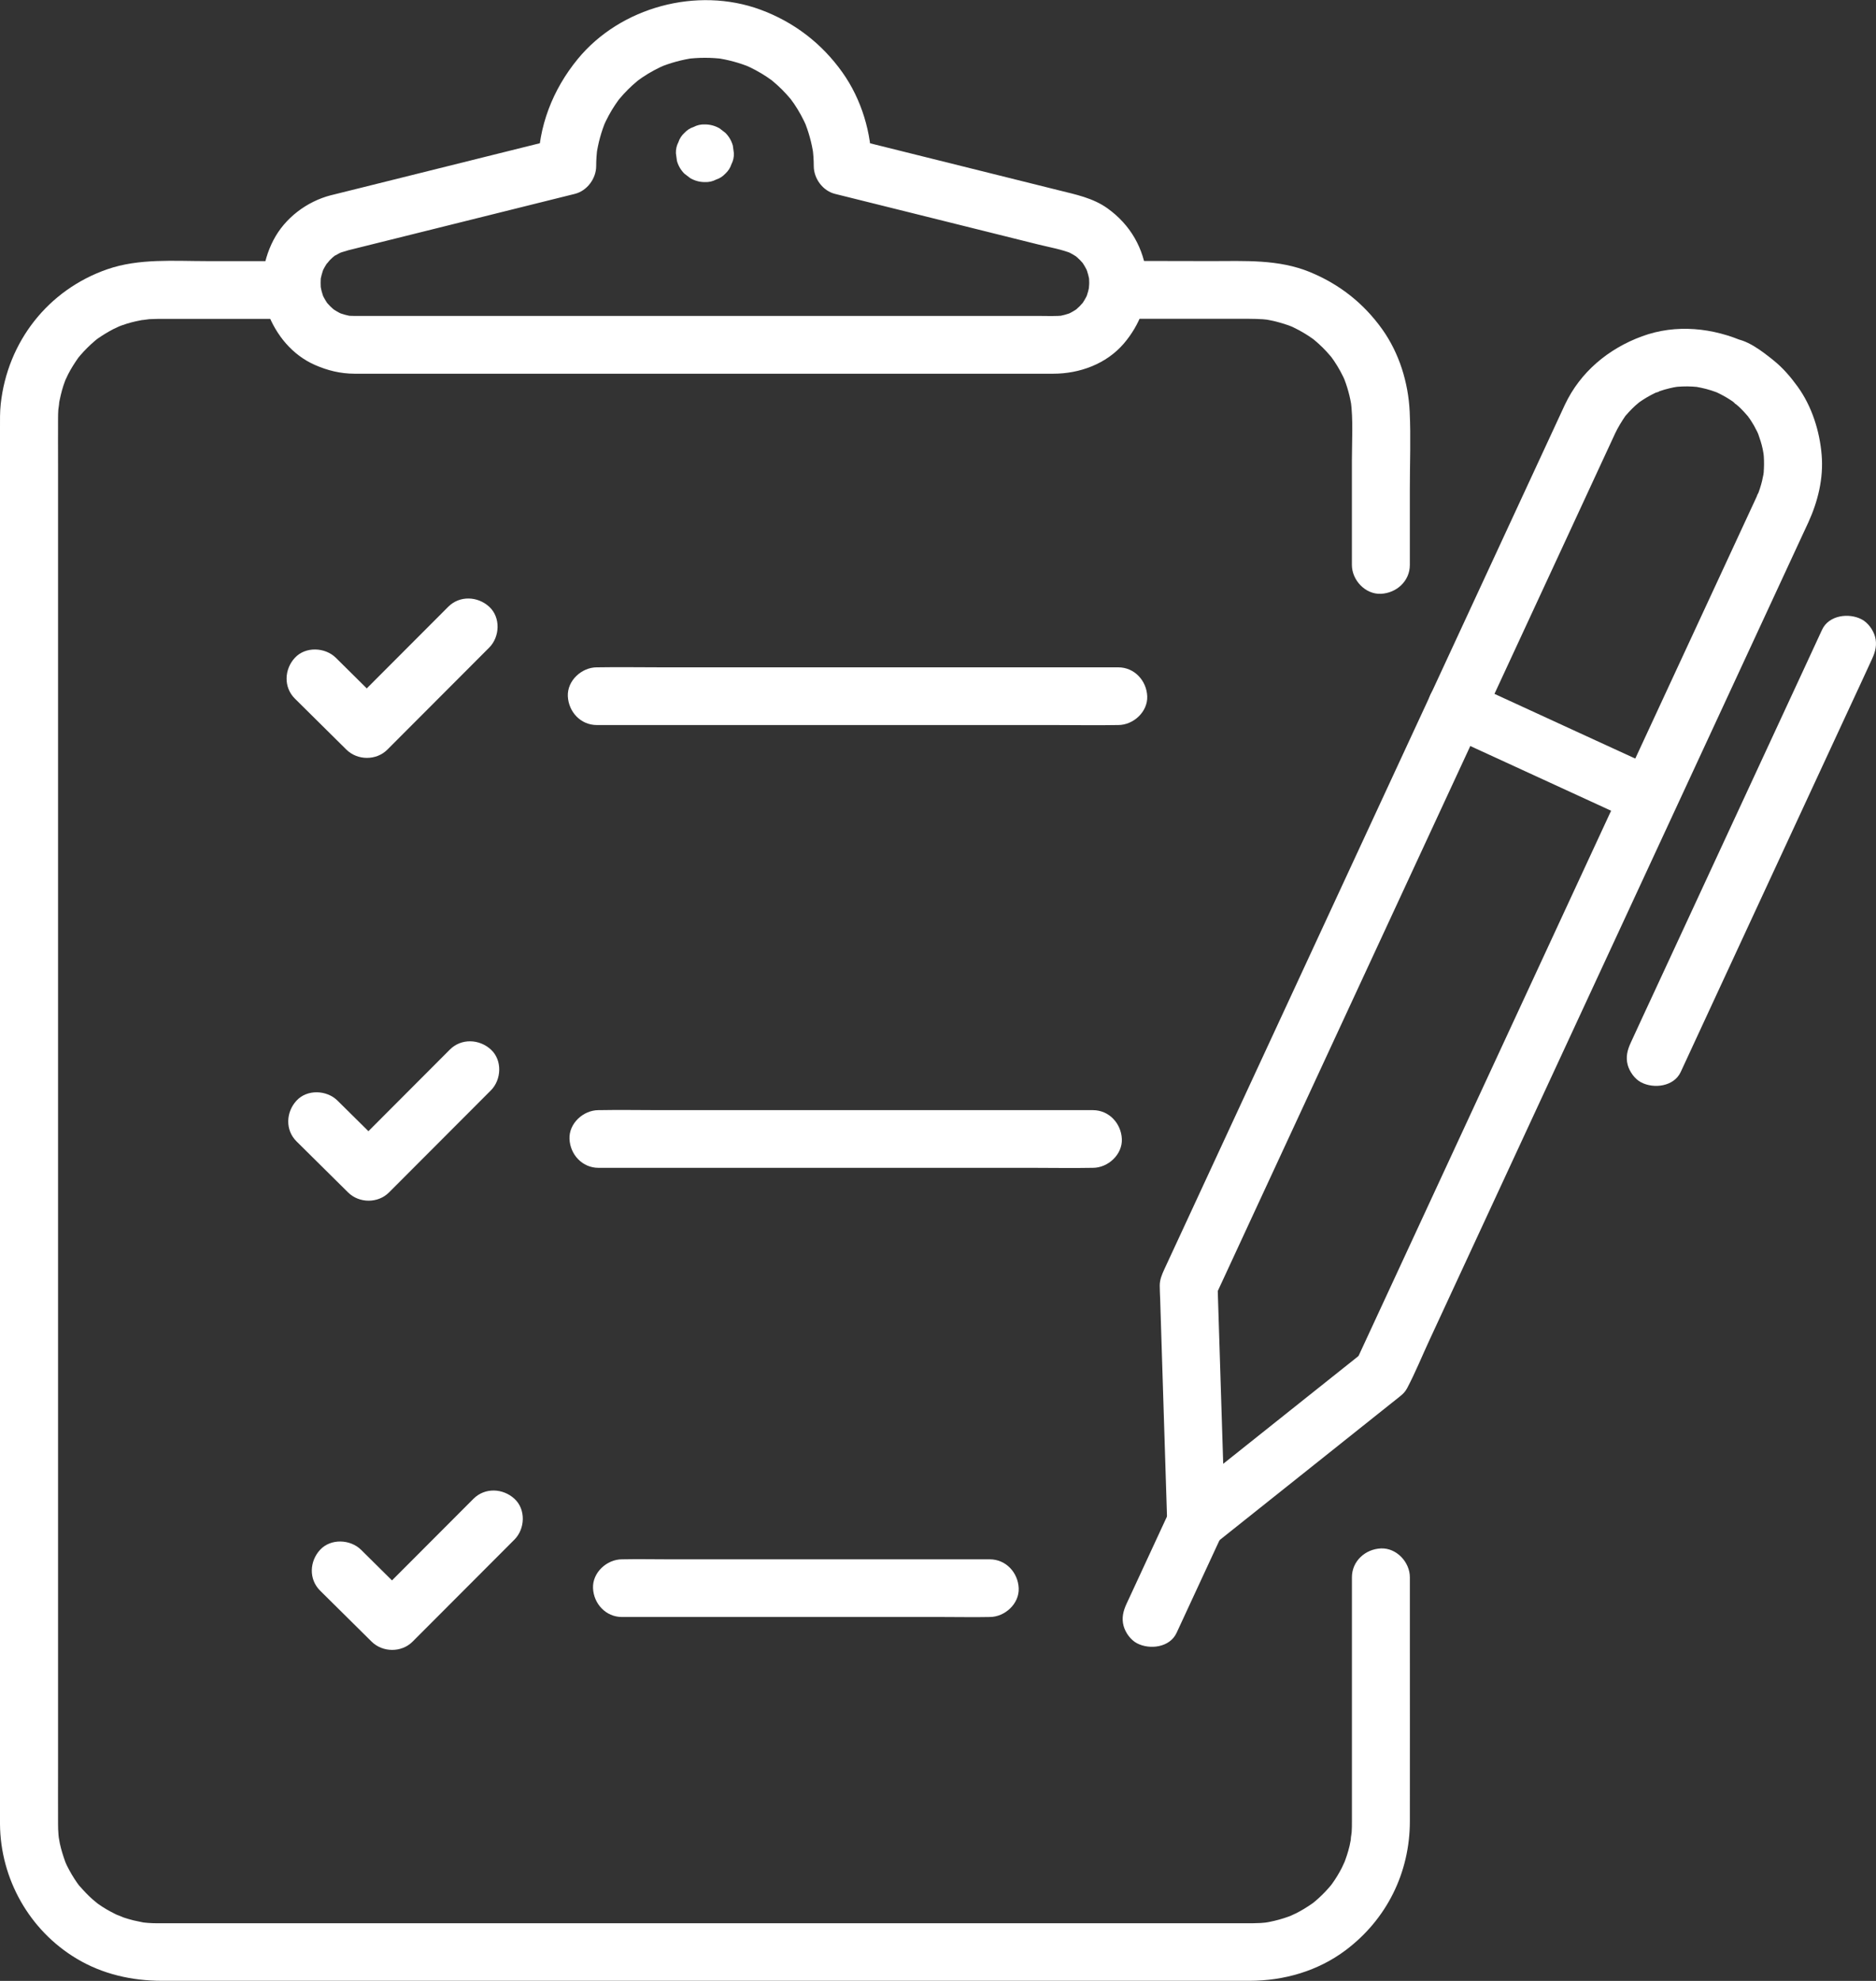
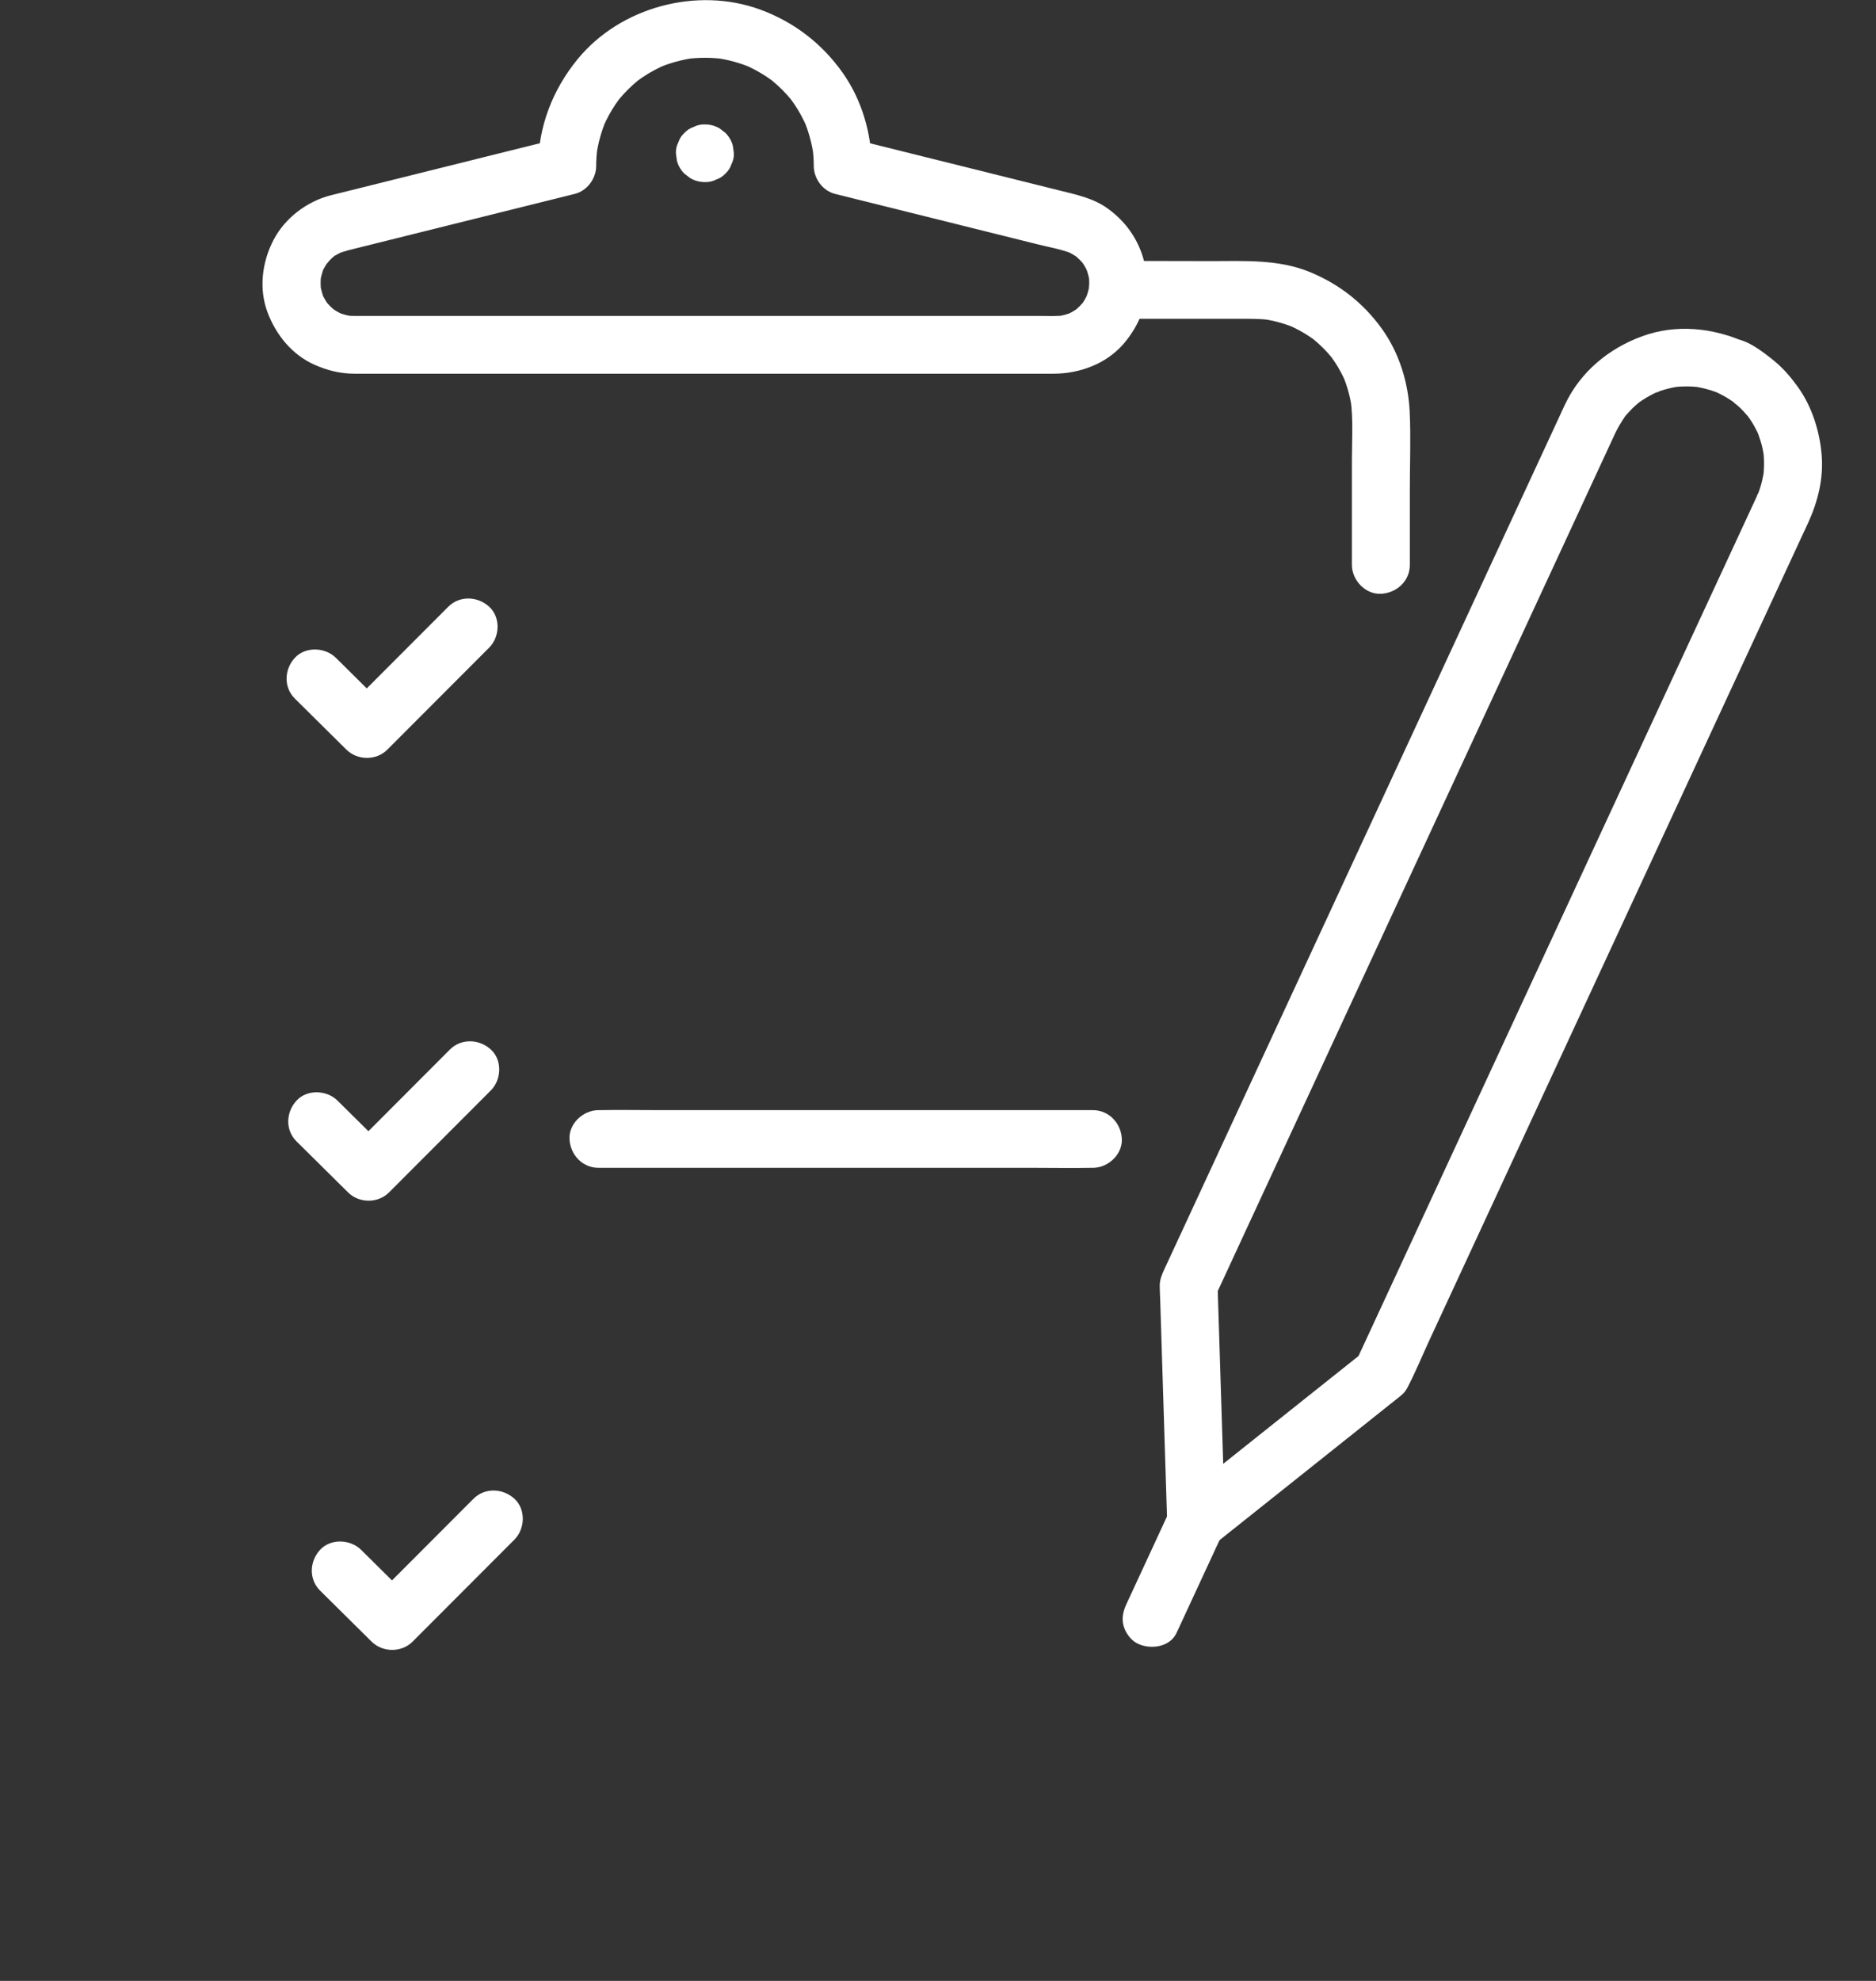
<svg xmlns="http://www.w3.org/2000/svg" width="72" height="76" viewBox="0 0 72 76" fill="none">
  <rect x="0" y="0" width="72" height="76" fill="#333333" stroke="none" />
  <g clip-path="url(#clip0_3_415)">
    <path d="M13.293 9.62C14.283 9.374 15.273 9.127 16.264 8.881C17.835 8.49 19.407 8.099 20.978 7.708C21.34 7.618 21.701 7.528 22.064 7.438C22.536 7.319 22.881 6.847 22.881 6.371C22.881 6.132 22.899 5.894 22.93 5.656L22.89 5.95C22.955 5.491 23.078 5.044 23.258 4.616L23.145 4.88C23.277 4.575 23.434 4.282 23.619 4.007C23.664 3.94 23.711 3.875 23.759 3.809C23.873 3.651 23.686 3.881 23.688 3.899C23.688 3.884 23.75 3.821 23.763 3.806C23.872 3.676 23.984 3.551 24.104 3.432C24.224 3.314 24.337 3.211 24.462 3.108C24.493 3.083 24.524 3.058 24.555 3.033C24.654 2.95 24.324 3.204 24.465 3.103C24.53 3.056 24.595 3.009 24.662 2.963C24.945 2.773 25.246 2.612 25.56 2.478L25.295 2.59C25.725 2.411 26.174 2.289 26.635 2.224L26.34 2.264C26.817 2.202 27.297 2.202 27.775 2.264L27.48 2.224C27.941 2.289 28.39 2.411 28.82 2.59L28.555 2.478C28.861 2.609 29.155 2.765 29.432 2.95C29.499 2.994 29.564 3.041 29.631 3.089C29.789 3.202 29.558 3.016 29.54 3.018C29.555 3.018 29.619 3.08 29.634 3.093C29.764 3.201 29.89 3.313 30.009 3.432C30.127 3.552 30.231 3.664 30.335 3.788C30.36 3.819 30.385 3.85 30.41 3.881C30.494 3.98 30.238 3.651 30.339 3.791C30.387 3.856 30.434 3.921 30.48 3.987C30.671 4.269 30.833 4.569 30.968 4.882L30.855 4.617C31.035 5.045 31.158 5.493 31.223 5.952L31.183 5.658C31.214 5.895 31.232 6.133 31.232 6.372C31.232 6.849 31.576 7.322 32.049 7.439C33.073 7.694 34.097 7.95 35.122 8.203C36.703 8.597 38.284 8.99 39.865 9.384C40.295 9.49 40.755 9.568 41.166 9.737L40.9 9.625C41.034 9.682 41.161 9.748 41.283 9.828C41.303 9.841 41.377 9.875 41.386 9.9C41.386 9.896 41.166 9.72 41.28 9.821C41.336 9.871 41.392 9.92 41.446 9.973C41.493 10.02 41.535 10.072 41.581 10.12C41.659 10.204 41.406 9.875 41.514 10.035C41.533 10.063 41.552 10.089 41.57 10.117C41.653 10.243 41.721 10.377 41.781 10.516L41.668 10.252C41.744 10.442 41.796 10.637 41.825 10.839L41.785 10.545C41.81 10.752 41.81 10.956 41.785 11.162L41.825 10.868C41.796 11.082 41.739 11.288 41.658 11.487L41.77 11.223C41.712 11.355 41.644 11.484 41.564 11.605C41.547 11.632 41.527 11.658 41.509 11.685C41.413 11.826 41.668 11.5 41.579 11.593C41.53 11.646 41.484 11.701 41.434 11.752C41.388 11.798 41.339 11.838 41.293 11.882C41.157 12.009 41.48 11.754 41.386 11.813C41.36 11.831 41.334 11.85 41.308 11.869C41.18 11.955 41.044 12.027 40.903 12.088L41.169 11.975C40.968 12.058 40.762 12.113 40.547 12.142L40.842 12.102C40.524 12.139 40.194 12.121 39.874 12.121H14.599C14.267 12.121 13.935 12.121 13.603 12.121C13.49 12.121 13.379 12.116 13.268 12.102L13.563 12.142C13.348 12.113 13.142 12.056 12.942 11.975L13.207 12.088C13.073 12.03 12.945 11.962 12.823 11.882C12.796 11.865 12.77 11.845 12.743 11.828C12.601 11.732 12.928 11.986 12.835 11.897C12.781 11.848 12.727 11.803 12.675 11.752C12.629 11.707 12.589 11.658 12.544 11.612C12.417 11.476 12.673 11.798 12.614 11.705C12.596 11.679 12.577 11.654 12.558 11.627C12.472 11.5 12.399 11.364 12.338 11.224L12.451 11.488C12.368 11.289 12.313 11.084 12.283 10.87L12.323 11.164C12.3 10.957 12.3 10.753 12.323 10.547L12.283 10.841C12.313 10.638 12.365 10.444 12.441 10.253L12.328 10.517C12.383 10.386 12.448 10.261 12.525 10.141C12.547 10.106 12.572 10.072 12.595 10.038C12.675 9.917 12.527 10.134 12.512 10.143C12.566 10.106 12.616 10.023 12.663 9.976C12.71 9.929 12.759 9.883 12.81 9.84C12.876 9.782 12.992 9.729 12.722 9.903C12.75 9.886 12.777 9.864 12.805 9.846C12.933 9.76 13.068 9.689 13.208 9.629L12.943 9.741C13.056 9.695 13.171 9.657 13.29 9.626C13.853 9.48 14.249 8.828 14.067 8.264C13.884 7.7 13.302 7.334 12.698 7.491C11.773 7.731 10.931 8.366 10.491 9.219C10.051 10.072 9.931 11.088 10.269 11.986C10.596 12.856 11.216 13.618 12.083 14C12.572 14.215 13.065 14.336 13.604 14.338C14.339 14.341 15.076 14.338 15.812 14.338C17.407 14.338 19 14.338 20.595 14.338H40.424C41.437 14.338 42.464 13.962 43.134 13.178C43.74 12.468 44.11 11.543 44.013 10.6C43.902 9.527 43.385 8.625 42.506 7.994C41.948 7.594 41.284 7.463 40.633 7.3C39.785 7.089 38.939 6.878 38.091 6.667C36.38 6.241 34.668 5.816 32.957 5.389C32.851 5.363 32.744 5.336 32.637 5.31L33.454 6.377C33.454 5.11 33.067 3.812 32.33 2.776C31.537 1.662 30.468 0.843 29.18 0.369C26.752 -0.522 23.812 0.269 22.174 2.264C21.215 3.431 20.656 4.858 20.656 6.375L21.473 5.308C20.483 5.555 19.492 5.801 18.502 6.047C16.931 6.438 15.359 6.83 13.788 7.221C13.426 7.311 13.065 7.401 12.701 7.491C12.137 7.631 11.742 8.292 11.925 8.853C12.107 9.413 12.688 9.777 13.293 9.626V9.62Z" fill="white" />
    <path d="M54.109 21.681V18.762C54.109 17.776 54.15 16.78 54.103 15.794C54.049 14.674 53.702 13.547 53.046 12.628C52.336 11.636 51.412 10.908 50.284 10.442C49.071 9.94 47.77 10.017 46.487 10.017C45.321 10.017 44.154 10.008 42.986 10.017C42.962 10.017 42.938 10.017 42.915 10.017C42.334 10.017 41.776 10.526 41.803 11.124C41.83 11.722 42.292 12.231 42.915 12.231H47.664C48.025 12.231 48.38 12.229 48.739 12.275L48.444 12.235C48.874 12.296 49.292 12.409 49.692 12.576L49.427 12.464C49.712 12.585 49.986 12.731 50.244 12.902C50.305 12.942 50.364 12.985 50.423 13.027C50.582 13.14 50.352 12.957 50.333 12.957C50.357 12.957 50.41 13.019 50.428 13.032C50.546 13.129 50.659 13.233 50.769 13.34C50.871 13.442 50.97 13.55 51.064 13.661C51.089 13.691 51.114 13.724 51.141 13.754C51.225 13.851 50.97 13.523 51.071 13.664C51.114 13.723 51.157 13.782 51.197 13.841C51.375 14.103 51.526 14.382 51.651 14.673L51.538 14.409C51.706 14.807 51.82 15.223 51.88 15.651L51.84 15.358C51.94 16.115 51.885 16.906 51.885 17.666V21.675C51.885 22.254 52.396 22.808 52.997 22.782C53.597 22.755 54.109 22.295 54.109 21.675V21.681Z" fill="white" />
-     <path d="M11.192 10.018H7.95C6.683 10.018 5.335 9.908 4.12 10.33C1.837 11.122 0.288 13.119 0.028 15.499C-0.006 15.809 8.15105e-08 16.12 8.15105e-08 16.43V19.808C8.15105e-08 21.834 8.15105e-08 23.859 8.15105e-08 25.885C8.15105e-08 28.515 8.15105e-08 31.146 8.15105e-08 33.776V59.49C8.15105e-08 61.581 8.15105e-08 63.672 8.15105e-08 65.763C8.15105e-08 66.981 8.15105e-08 68.198 8.15105e-08 69.415C8.15105e-08 69.604 8.15105e-08 69.793 8.15105e-08 69.982C0.016 72.085 1.127 74.061 2.943 75.147C3.936 75.742 5.065 75.996 6.216 75.996H7.443C9.209 75.996 10.973 75.996 12.739 75.996H44.694C45.78 75.996 46.867 75.996 47.955 75.996C49.279 75.996 50.586 75.619 51.649 74.819C53.224 73.634 54.107 71.844 54.11 69.88C54.113 67.46 54.11 65.04 54.11 62.62C54.11 61.917 54.11 61.216 54.11 60.514C54.11 59.935 53.599 59.381 52.998 59.407C52.398 59.434 51.886 59.894 51.886 60.514C51.886 62.674 51.886 64.836 51.886 66.997C51.886 67.957 51.886 68.918 51.886 69.879C51.886 70.017 51.886 70.158 51.876 70.296C51.87 70.38 51.799 70.755 51.863 70.479C51.837 70.592 51.823 70.705 51.796 70.817C51.738 71.067 51.655 71.306 51.563 71.543C51.663 71.29 51.534 71.594 51.499 71.66C51.442 71.771 51.381 71.88 51.316 71.986C51.258 72.081 51.196 72.172 51.132 72.263C51.111 72.294 51 72.436 51.095 72.318C51.196 72.191 51.018 72.407 50.997 72.43C50.841 72.607 50.674 72.773 50.496 72.925C50.454 72.96 50.41 72.996 50.368 73.031C50.397 73.007 50.56 72.895 50.395 73.009C50.281 73.087 50.167 73.167 50.047 73.237C49.95 73.295 49.854 73.348 49.755 73.4C49.679 73.438 49.406 73.555 49.638 73.463C49.4 73.558 49.157 73.637 48.908 73.695C48.852 73.708 48.796 73.72 48.739 73.732C48.729 73.733 48.449 73.791 48.63 73.755C48.784 73.726 48.6 73.758 48.56 73.763C48.502 73.769 48.443 73.773 48.383 73.778C48.278 73.784 48.173 73.786 48.068 73.788C47.999 73.788 47.933 73.788 47.865 73.788H46.616C44.86 73.788 43.103 73.788 41.348 73.788C38.76 73.788 36.171 73.788 33.583 73.788H16.325C14.102 73.788 11.882 73.788 9.659 73.788C8.517 73.788 7.374 73.788 6.231 73.788C6.167 73.788 6.103 73.788 6.041 73.788C5.921 73.788 5.802 73.784 5.684 73.775C5.611 73.769 5.538 73.761 5.464 73.754C5.301 73.739 5.66 73.794 5.501 73.757C5.375 73.727 5.248 73.708 5.122 73.677C4.996 73.646 4.874 73.609 4.754 73.57C4.695 73.55 4.323 73.386 4.587 73.512C4.358 73.404 4.137 73.291 3.925 73.153C3.832 73.093 3.742 73.029 3.653 72.963C3.847 73.103 3.627 72.938 3.556 72.874C3.37 72.709 3.202 72.528 3.037 72.34C2.907 72.191 3.036 72.34 3.057 72.37C3.024 72.326 2.992 72.281 2.959 72.236C2.888 72.134 2.82 72.029 2.756 71.921C2.692 71.813 2.633 71.703 2.576 71.591C2.551 71.54 2.529 71.489 2.505 71.439C2.568 71.566 2.55 71.554 2.505 71.431C2.424 71.204 2.351 70.975 2.299 70.739C2.278 70.642 2.237 70.358 2.267 70.608C2.249 70.463 2.237 70.317 2.231 70.171C2.228 70.103 2.228 70.037 2.228 69.969C2.224 69.238 2.228 68.508 2.228 67.777V46.951C2.228 44.01 2.228 41.069 2.228 38.129C2.228 35.19 2.228 32.561 2.228 29.777C2.228 27.419 2.228 25.059 2.228 22.701V17.855C2.228 17.247 2.224 16.64 2.228 16.032C2.228 15.929 2.231 15.825 2.238 15.722C2.243 15.657 2.31 15.244 2.252 15.539C2.301 15.287 2.354 15.037 2.434 14.792C2.47 14.686 2.51 14.58 2.551 14.475C2.461 14.701 2.571 14.444 2.615 14.359C2.729 14.136 2.864 13.926 3.008 13.721C3.122 13.557 3.008 13.721 2.986 13.748C3.021 13.705 3.055 13.662 3.092 13.621C3.174 13.526 3.258 13.436 3.347 13.348C3.436 13.259 3.527 13.175 3.622 13.094C3.663 13.059 3.708 13.023 3.749 12.988C3.641 13.078 3.65 13.059 3.756 12.986C3.952 12.852 4.152 12.728 4.363 12.62C4.449 12.576 4.707 12.467 4.48 12.557C4.612 12.505 4.744 12.456 4.879 12.415C5.1 12.347 5.322 12.303 5.547 12.259C5.251 12.315 5.664 12.25 5.731 12.245C5.836 12.239 5.94 12.236 6.045 12.235C6.158 12.235 6.271 12.235 6.385 12.235H11.198C11.779 12.235 12.337 11.726 12.31 11.128C12.283 10.531 11.821 10.021 11.198 10.021L11.192 10.018Z" fill="white" />
    <path d="M27.054 6.986C27.207 6.992 27.351 6.959 27.483 6.89C27.621 6.846 27.739 6.769 27.84 6.661C27.948 6.561 28.025 6.443 28.07 6.306C28.139 6.174 28.171 6.031 28.166 5.879L28.126 5.586C28.073 5.398 27.978 5.236 27.84 5.097L27.615 4.924C27.441 4.824 27.254 4.774 27.053 4.774C26.9 4.768 26.756 4.8 26.624 4.87C26.486 4.914 26.368 4.991 26.267 5.099C26.159 5.199 26.082 5.317 26.037 5.454C25.968 5.586 25.936 5.729 25.941 5.881L25.981 6.174C26.034 6.362 26.129 6.524 26.267 6.663L26.492 6.835C26.666 6.936 26.853 6.986 27.054 6.986Z" fill="white" />
-     <path d="M22.905 27.817H40.455C41.265 27.817 42.074 27.832 42.884 27.817C42.895 27.817 42.906 27.817 42.918 27.817C43.499 27.817 44.056 27.308 44.03 26.71C44.003 26.113 43.54 25.603 42.918 25.603H25.367C24.558 25.603 23.748 25.589 22.939 25.603C22.927 25.603 22.917 25.603 22.905 25.603C22.324 25.603 21.767 26.113 21.793 26.71C21.82 27.308 22.282 27.817 22.905 27.817Z" fill="white" />
    <path d="M11.317 26.803C11.976 27.455 12.635 28.108 13.294 28.76C13.72 29.18 14.442 29.186 14.867 28.76C16.009 27.616 17.15 26.474 18.292 25.33C18.453 25.168 18.615 25.007 18.776 24.845C19.187 24.433 19.22 23.685 18.776 23.279C18.333 22.873 17.642 22.841 17.204 23.279C16.062 24.423 14.921 25.565 13.779 26.709C13.618 26.871 13.456 27.032 13.294 27.194H14.867C14.208 26.542 13.549 25.89 12.89 25.237C12.476 24.829 11.725 24.796 11.317 25.237C10.909 25.679 10.877 26.366 11.317 26.803Z" fill="white" />
    <path d="M22.969 44.805H39.616C40.381 44.805 41.146 44.82 41.911 44.805C41.922 44.805 41.933 44.805 41.944 44.805C42.525 44.805 43.082 44.296 43.056 43.698C43.029 43.101 42.566 42.592 41.944 42.592H25.296C24.531 42.592 23.766 42.577 23.001 42.592C22.991 42.592 22.979 42.592 22.969 42.592C22.388 42.592 21.83 43.101 21.857 43.698C21.884 44.296 22.346 44.805 22.969 44.805Z" fill="white" />
    <path d="M11.381 43.791C12.04 44.444 12.698 45.096 13.358 45.748C13.784 46.169 14.505 46.175 14.931 45.748C16.073 44.605 17.214 43.462 18.355 42.319C18.517 42.156 18.679 41.995 18.84 41.833C19.251 41.421 19.283 40.673 18.84 40.267C18.397 39.862 17.706 39.829 17.267 40.267C16.126 41.411 14.984 42.553 13.843 43.697C13.681 43.859 13.52 44.02 13.358 44.182H14.931C14.271 43.53 13.613 42.878 12.953 42.226C12.54 41.817 11.788 41.784 11.381 42.226C10.973 42.667 10.94 43.355 11.381 43.791Z" fill="white" />
-     <path d="M23.872 62.038H36.245C36.816 62.038 37.39 62.05 37.961 62.038C37.969 62.038 37.977 62.038 37.986 62.038C38.567 62.038 39.124 61.529 39.097 60.932C39.071 60.334 38.608 59.825 37.986 59.825H25.612C25.041 59.825 24.468 59.813 23.897 59.825C23.888 59.825 23.88 59.825 23.872 59.825C23.29 59.825 22.733 60.334 22.76 60.932C22.786 61.529 23.249 62.038 23.872 62.038Z" fill="white" />
    <path d="M12.285 61.026C12.945 61.678 13.603 62.331 14.262 62.983C14.688 63.403 15.41 63.409 15.835 62.983C16.977 61.839 18.118 60.697 19.26 59.553C19.421 59.391 19.583 59.23 19.744 59.068C20.155 58.656 20.188 57.908 19.744 57.502C19.301 57.096 18.61 57.064 18.172 57.502C17.03 58.646 15.889 59.788 14.747 60.932C14.586 61.094 14.424 61.255 14.262 61.417H15.835C15.176 60.765 14.517 60.113 13.858 59.46C13.444 59.052 12.693 59.019 12.285 59.46C11.877 59.902 11.845 60.589 12.285 61.026Z" fill="white" />
    <path d="M60.06 15.526C59.849 15.982 59.638 16.438 59.426 16.895C58.867 18.102 58.307 19.309 57.748 20.515C56.956 22.224 56.165 23.931 55.373 25.64C54.458 27.612 53.545 29.583 52.631 31.556C51.706 33.551 50.782 35.547 49.857 37.542C49.031 39.324 48.204 41.107 47.378 42.89C46.766 44.211 46.154 45.531 45.542 46.852C45.257 47.467 44.969 48.081 44.686 48.698C44.594 48.899 44.511 49.092 44.51 49.322C44.51 49.489 44.52 49.657 44.526 49.824C44.553 50.674 44.58 51.524 44.606 52.373L44.784 58.035C44.789 58.156 44.791 58.275 44.796 58.396C44.809 58.842 45.064 59.233 45.479 59.407C45.921 59.593 46.333 59.465 46.694 59.178C47.986 58.148 49.279 57.12 50.572 56.09C51.391 55.438 52.21 54.785 53.029 54.132L53.711 53.589C53.833 53.491 53.926 53.41 54.006 53.258C54.324 52.654 54.583 52.013 54.871 51.394C55.533 49.966 56.194 48.537 56.857 47.109C57.761 45.156 58.667 43.206 59.571 41.253C60.572 39.093 61.573 36.934 62.575 34.773C63.535 32.7 64.496 30.628 65.457 28.555C66.238 26.868 67.02 25.181 67.802 23.496C68.266 22.496 68.728 21.497 69.192 20.496C69.262 20.347 69.332 20.199 69.4 20.049C69.772 19.234 69.99 18.353 69.914 17.452C69.839 16.55 69.545 15.595 68.989 14.828C68.718 14.454 68.421 14.109 68.06 13.82C67.633 13.478 67.013 12.986 66.441 12.986L67.003 13.137C65.753 12.574 64.33 12.422 63.022 12.902C61.715 13.382 60.648 14.282 60.062 15.523C59.932 15.797 59.866 16.073 59.949 16.376C60.02 16.633 60.219 16.912 60.461 17.037C60.954 17.297 61.718 17.199 61.982 16.64C62.096 16.398 62.234 16.175 62.383 15.955C62.492 15.796 62.203 16.171 62.394 15.944C62.432 15.898 62.472 15.853 62.513 15.811C62.593 15.724 62.677 15.641 62.764 15.561C62.822 15.508 62.883 15.459 62.942 15.409C63.094 15.282 62.729 15.558 62.904 15.44C63 15.375 63.096 15.309 63.197 15.25C63.315 15.181 63.434 15.117 63.558 15.059C63.648 15.018 63.799 14.996 63.506 15.079C63.569 15.061 63.633 15.03 63.695 15.008C63.814 14.966 63.936 14.931 64.057 14.902C64.114 14.888 64.17 14.875 64.228 14.863C64.271 14.854 64.53 14.816 64.309 14.844C64.088 14.872 64.351 14.841 64.394 14.838C64.451 14.834 64.511 14.829 64.569 14.828C64.696 14.823 64.824 14.823 64.951 14.831C65.021 14.835 65.089 14.841 65.157 14.847C65.36 14.863 64.883 14.798 65.098 14.84C65.227 14.865 65.353 14.888 65.48 14.922C65.608 14.956 65.734 14.996 65.858 15.042C65.897 15.057 65.935 15.071 65.974 15.086L65.823 15.023C66.045 15.111 66.192 15.2 66.441 15.2L65.879 15.049C66.066 15.136 66.245 15.234 66.417 15.347C66.451 15.369 66.484 15.392 66.518 15.415C66.597 15.47 66.702 15.601 66.485 15.386C66.562 15.462 66.654 15.526 66.734 15.6C66.871 15.728 66.995 15.865 67.117 16.008C67.253 16.169 66.992 15.824 67.068 15.946C67.093 15.988 67.124 16.026 67.153 16.066C67.212 16.154 67.268 16.244 67.322 16.337C67.365 16.413 67.404 16.489 67.443 16.568C67.468 16.619 67.487 16.675 67.516 16.726C67.51 16.717 67.412 16.457 67.47 16.622C67.541 16.823 67.608 17.022 67.652 17.232C67.664 17.289 67.711 17.584 67.683 17.37C67.655 17.157 67.691 17.455 67.694 17.512C67.708 17.726 67.705 17.942 67.686 18.155C67.683 18.195 67.677 18.234 67.674 18.274C67.7 17.945 67.698 18.099 67.683 18.185C67.668 18.271 67.649 18.361 67.628 18.449C67.605 18.547 67.576 18.644 67.545 18.74C67.526 18.797 67.507 18.857 67.484 18.913C67.453 18.995 67.348 19.152 67.502 18.877C67.489 18.901 67.479 18.932 67.465 18.957C67.434 19.022 67.404 19.087 67.375 19.153C66.981 20.003 66.586 20.855 66.192 21.705C65.463 23.279 64.733 24.852 64.002 26.427C63.073 28.432 62.143 30.439 61.212 32.445C60.218 34.592 59.223 36.737 58.228 38.885C57.306 40.874 56.384 42.865 55.462 44.854C54.743 46.405 54.024 47.954 53.307 49.505C52.926 50.329 52.543 51.152 52.162 51.976C52.136 52.032 52.104 52.088 52.082 52.147C52.041 52.265 52.344 51.875 52.238 51.946C52.184 51.981 52.134 52.029 52.084 52.069C51.467 52.56 50.85 53.051 50.235 53.541C48.634 54.816 47.034 56.091 45.433 57.366C45.328 57.45 45.224 57.533 45.119 57.617L47.017 58.399C46.984 57.378 46.953 56.357 46.92 55.336C46.868 53.705 46.818 52.076 46.766 50.445C46.754 50.068 46.742 49.69 46.73 49.312L46.579 49.871C46.717 49.575 46.854 49.278 46.992 48.983C47.365 48.177 47.739 47.37 48.112 46.564C48.665 45.372 49.218 44.179 49.77 42.987C50.444 41.532 51.118 40.077 51.793 38.622C52.531 37.028 53.27 35.434 54.009 33.842C54.749 32.25 55.501 30.625 56.246 29.017C56.938 27.523 57.631 26.03 58.323 24.537C58.91 23.269 59.499 22.001 60.086 20.734C60.508 19.822 60.931 18.91 61.353 17.998C61.553 17.565 61.755 17.134 61.954 16.702C61.962 16.683 61.971 16.665 61.979 16.646C62.108 16.369 62.175 16.097 62.092 15.793C62.02 15.536 61.822 15.257 61.58 15.132C61.089 14.874 60.319 14.968 60.059 15.529L60.06 15.526Z" fill="white" />
    <path d="M44.947 57.839C44.448 58.917 43.948 59.995 43.449 61.073C43.377 61.225 43.308 61.377 43.236 61.531C43.108 61.808 43.041 62.08 43.124 62.384C43.195 62.641 43.394 62.919 43.635 63.045C44.126 63.303 44.897 63.209 45.156 62.648C45.656 61.569 46.155 60.492 46.655 59.413C46.726 59.261 46.796 59.109 46.867 58.956C46.996 58.678 47.063 58.407 46.98 58.103C46.908 57.846 46.71 57.567 46.468 57.442C45.977 57.183 45.207 57.278 44.947 57.839Z" fill="white" />
-     <path d="M69.93 24.16C69.686 24.689 69.441 25.217 69.197 25.745C68.614 27.002 68.031 28.258 67.449 29.515C66.739 31.046 66.03 32.578 65.32 34.108C64.711 35.423 64.102 36.736 63.492 38.051C63.194 38.694 62.892 39.338 62.597 39.984C62.593 39.993 62.588 40.002 62.585 40.011C62.456 40.288 62.389 40.56 62.472 40.864C62.544 41.12 62.742 41.399 62.984 41.525C63.475 41.783 64.245 41.688 64.505 41.128C64.749 40.599 64.994 40.071 65.239 39.543C65.821 38.285 66.404 37.03 66.986 35.772C67.697 34.242 68.405 32.71 69.115 31.18C69.725 29.865 70.334 28.552 70.943 27.237C71.241 26.594 71.543 25.95 71.838 25.304C71.843 25.295 71.847 25.286 71.85 25.277C71.979 25 72.046 24.728 71.963 24.424C71.892 24.168 71.693 23.889 71.451 23.763C70.961 23.505 70.19 23.599 69.93 24.16Z" fill="white" />
-     <path d="M63.716 29.542C62.895 29.166 62.075 28.788 61.254 28.412C59.952 27.814 58.651 27.216 57.348 26.617C57.047 26.48 56.747 26.341 56.446 26.204C56.168 26.076 55.895 26.009 55.59 26.092C55.332 26.163 55.051 26.36 54.925 26.601C54.666 27.089 54.761 27.857 55.324 28.115C56.145 28.491 56.965 28.869 57.786 29.245C59.088 29.843 60.39 30.441 61.693 31.04C61.994 31.177 62.293 31.316 62.594 31.453C62.873 31.581 63.145 31.648 63.451 31.565C63.709 31.494 63.989 31.297 64.115 31.056C64.374 30.568 64.279 29.8 63.716 29.542Z" fill="white" />
  </g>
  <defs>
    <clipPath id="clip0_3_415">
      <rect width="72" height="76" fill="white" />
    </clipPath>
  </defs>
</svg>